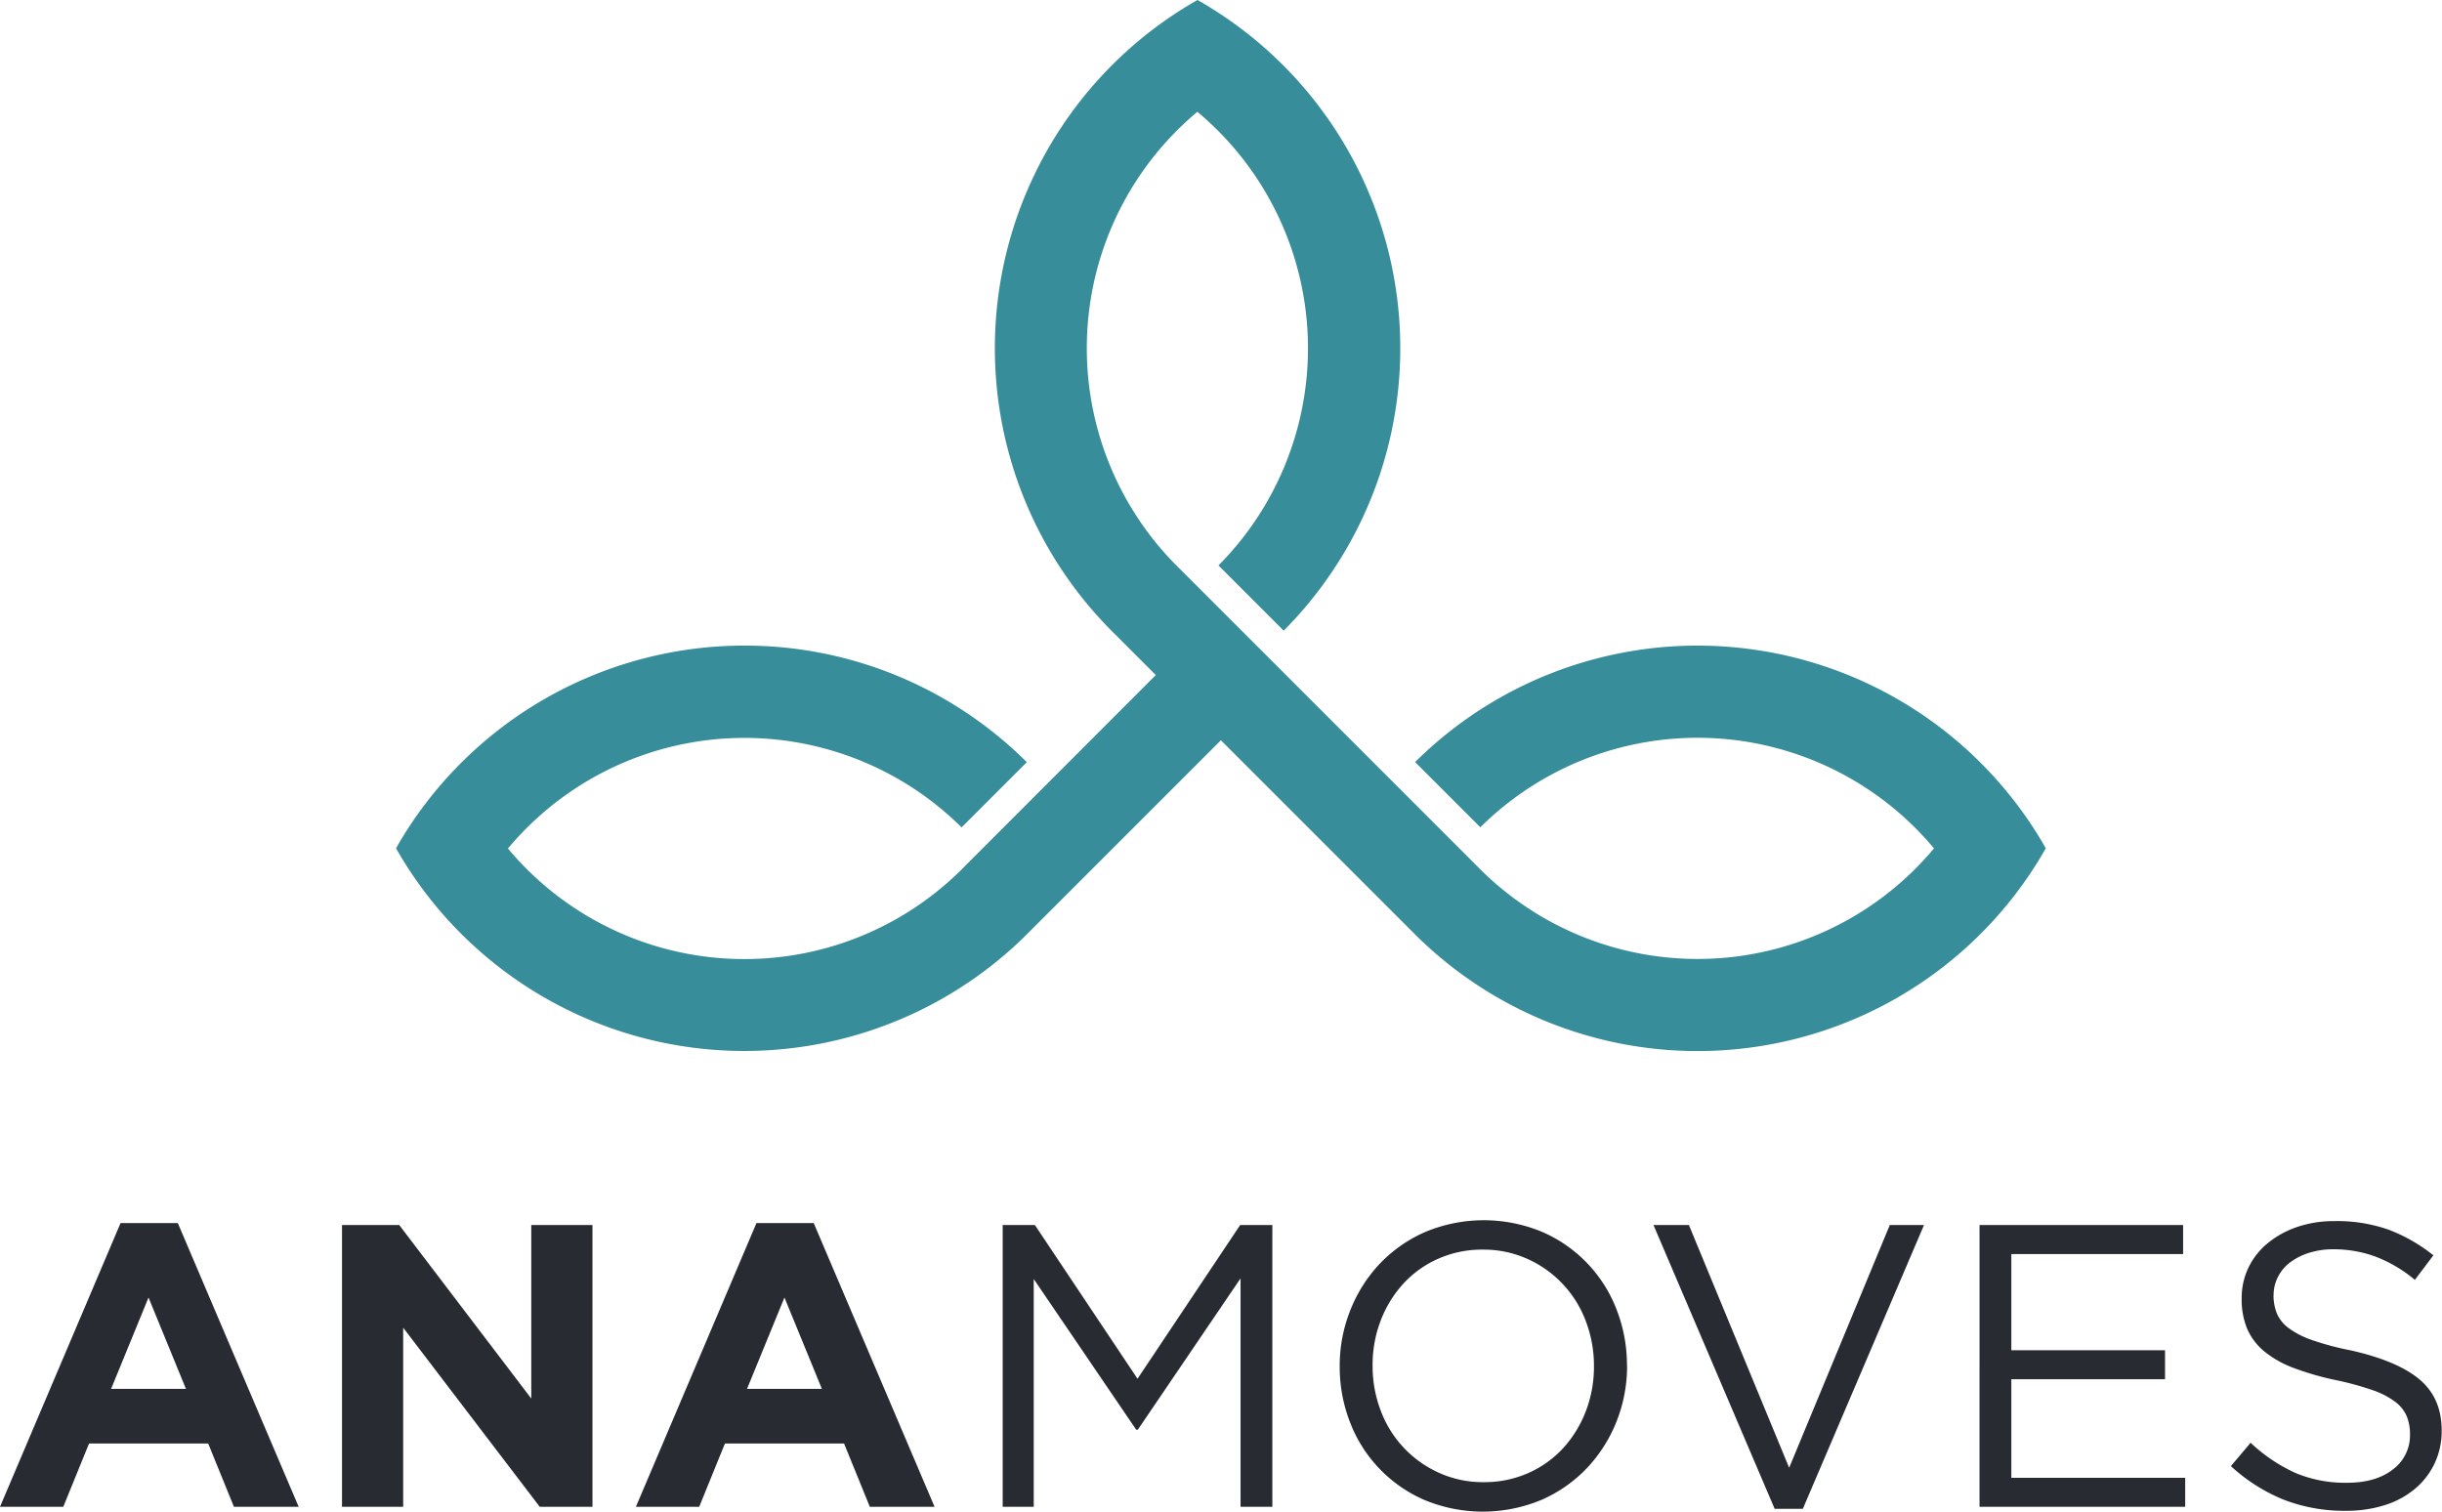
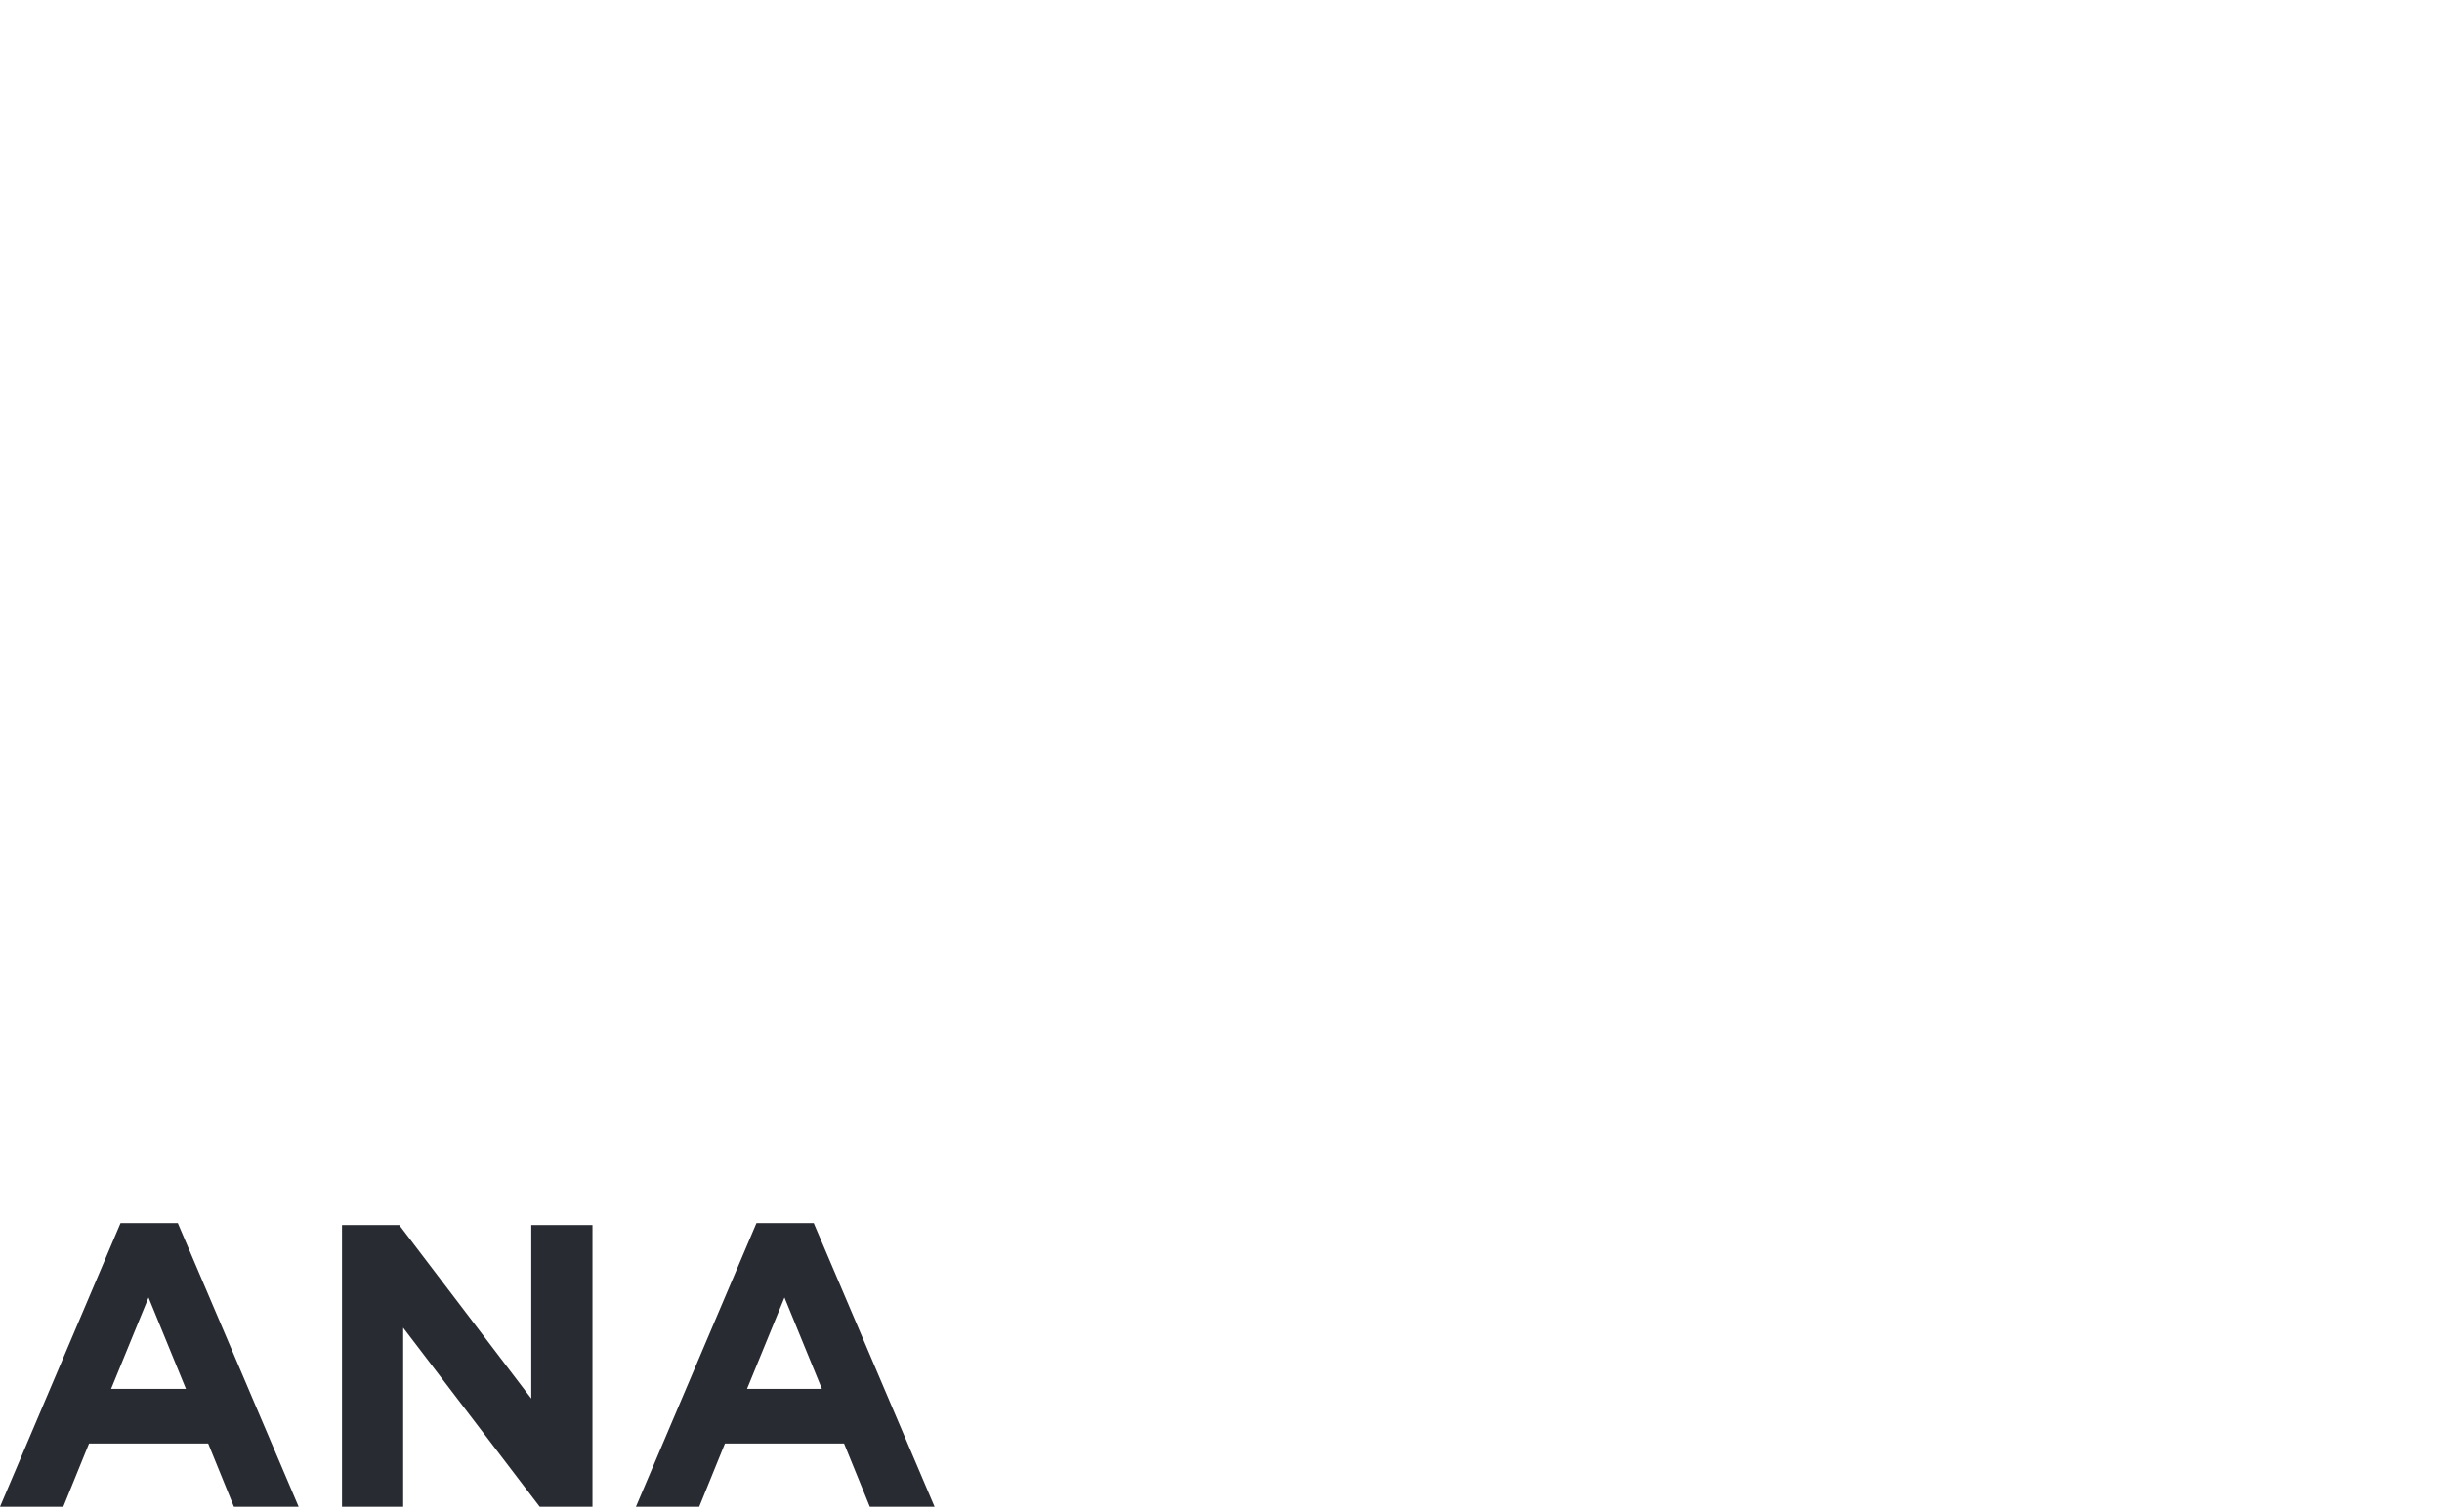
<svg xmlns="http://www.w3.org/2000/svg" id="Ebene_1" data-name="Ebene 1" width="810.28" height="501.6" viewBox="0 0 810.28 501.6">
  <defs>
    <style>
      .cls-1 {
        fill: #388d9b;
      }

      .cls-1, .cls-2 {
        fill-rule: evenodd;
      }

      .cls-2 {
        fill: #282b32;
      }
    </style>
  </defs>
-   <path class="cls-1" d="M801,504.23a132.42,132.42,0,0,1,93.71,38.69l-21.64,21.64a102.25,102.25,0,0,0-150.53,7,102.23,102.23,0,0,0,151.7,5.78L937.51,514l-13.59-13.59A132.91,132.91,0,0,1,951.34,290a132.86,132.86,0,0,1,28.6,209.27L958.3,477.63a102.25,102.25,0,0,0-7-150.53,102.24,102.24,0,0,0-5.78,151.71l54.34,54.33,44.15,44.16a102.24,102.24,0,0,0,151.71-5.78,102.25,102.25,0,0,0-150.53-7l-21.64-21.64a132.93,132.93,0,0,1,209.27,28.6,132.86,132.86,0,0,1-210.45,27.42l-63.26-63.26-63.26,63.26a132.91,132.91,0,0,1-210.45-27.42A133,133,0,0,1,801,504.23Z" transform="translate(-554 -290)" />
  <path class="cls-2" d="M653.1,790,613,695.85h-19L554,790h21l8.54-21h39.54l8.54,21Zm-37.4-39.13H590.86l12.42-30.32,12.42,30.32ZM750.59,790V696.51H730.28v57.57l-43.8-57.57h-19V790h20.3V730.57L733.09,790Zm113.51,0L824,695.85h-19L765,790h21l8.54-21h39.53l8.55,21Zm-37.39-39.13H801.87l12.42-30.32,12.42,30.32Z" transform="translate(-554 -290)" />
-   <path class="cls-2" d="M965.63,714.28V790h10.55V696.51H965.5l-34.06,51-34.05-51H886.7V790H897V714.41l34,50h.54l34-50.08Zm128.21,28.84a50.54,50.54,0,0,0-3.41-18.49,46,46,0,0,0-24.7-25.84,50.41,50.41,0,0,0-38.93.06,46.61,46.61,0,0,0-15.1,10.62A48.2,48.2,0,0,0,1002,724.9a49.53,49.53,0,0,0-3.47,18.49,50.54,50.54,0,0,0,3.4,18.5,46,46,0,0,0,24.71,25.84,50.47,50.47,0,0,0,38.93-.07,46.5,46.5,0,0,0,15.09-10.61,48.62,48.62,0,0,0,9.75-15.43,49.78,49.78,0,0,0,3.47-18.5Zm-10.95.27a41.11,41.11,0,0,1-2.74,15,38.55,38.55,0,0,1-7.55,12.22,34.81,34.81,0,0,1-11.55,8.21,35.85,35.85,0,0,1-14.75,3,35.14,35.14,0,0,1-14.76-3.07,36.62,36.62,0,0,1-19.37-20.57,41.5,41.5,0,0,1-2.73-15.09,41,41,0,0,1,2.73-15,38.44,38.44,0,0,1,7.55-12.22,34.77,34.77,0,0,1,11.55-8.21,35.78,35.78,0,0,1,14.76-3,35.33,35.33,0,0,1,14.76,3.07,36.65,36.65,0,0,1,19.36,20.57,41.58,41.58,0,0,1,2.74,15.09Zm64.77,33.66-33.26-80.54h-11.75l40.2,94.16h9.35l40.2-94.16h-11.35l-33.39,80.54Zm130.74-80.54h-67.57V790h68.24v-9.62h-57.69V747.66h51v-9.61h-51V706.13h57v-9.62Zm30,23.27a13.26,13.26,0,0,1,1.41-6,13.92,13.92,0,0,1,4-4.83,21,21,0,0,1,6.28-3.2,26.38,26.38,0,0,1,8.21-1.2,40.24,40.24,0,0,1,13.83,2.4,45.44,45.44,0,0,1,13.15,7.75l6.14-8.15a55,55,0,0,0-14.89-8.52,51.54,51.54,0,0,0-18-2.83,37.49,37.49,0,0,0-12.29,1.94,30.84,30.84,0,0,0-9.75,5.36,23.92,23.92,0,0,0-6.41,8.08,23.36,23.36,0,0,0-2.27,10.31,25.33,25.33,0,0,0,1.87,10.15,20.18,20.18,0,0,0,5.77,7.5,34.53,34.53,0,0,0,9.84,5.47,96.28,96.28,0,0,0,14,4,96.29,96.29,0,0,1,12.13,3.34,26.7,26.7,0,0,1,7.41,3.87,11.85,11.85,0,0,1,3.76,4.75,15.72,15.72,0,0,1,1.07,6,14.08,14.08,0,0,1-5.68,11.64q-5.67,4.41-15.15,4.41a42.61,42.61,0,0,1-17.23-3.27,55,55,0,0,1-14.83-10l-6.54,7.75a57.93,57.93,0,0,0,17.69,11.2,55.84,55.84,0,0,0,20.5,3.63,42.25,42.25,0,0,0,12.82-1.87,29.08,29.08,0,0,0,10-5.37,24.87,24.87,0,0,0,6.55-8.41,25.13,25.13,0,0,0,2.38-11q0-10.82-7.41-17t-23-9.64a92.09,92.09,0,0,1-12.69-3.4,28.49,28.49,0,0,1-7.75-4,11.89,11.89,0,0,1-3.87-4.89,16.16,16.16,0,0,1-1.07-6Z" transform="translate(-554 -290)" />
</svg>